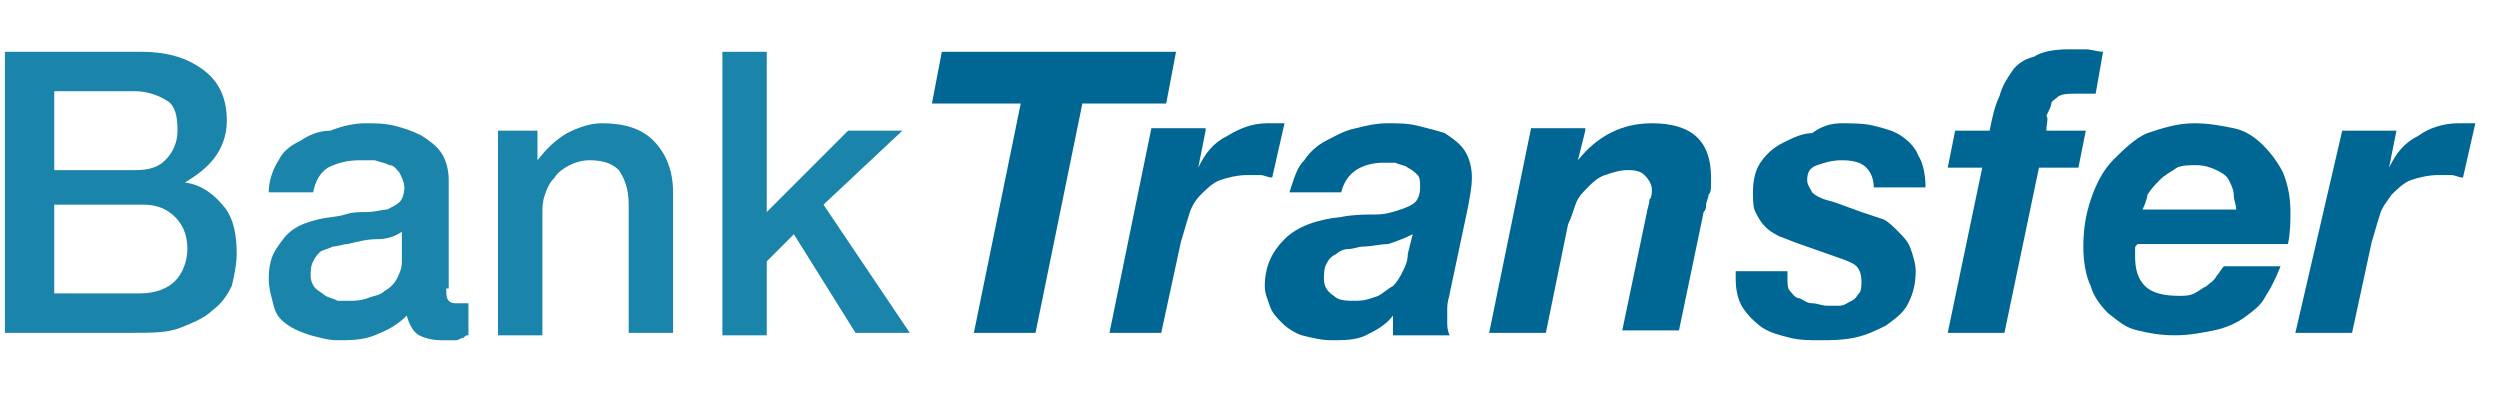
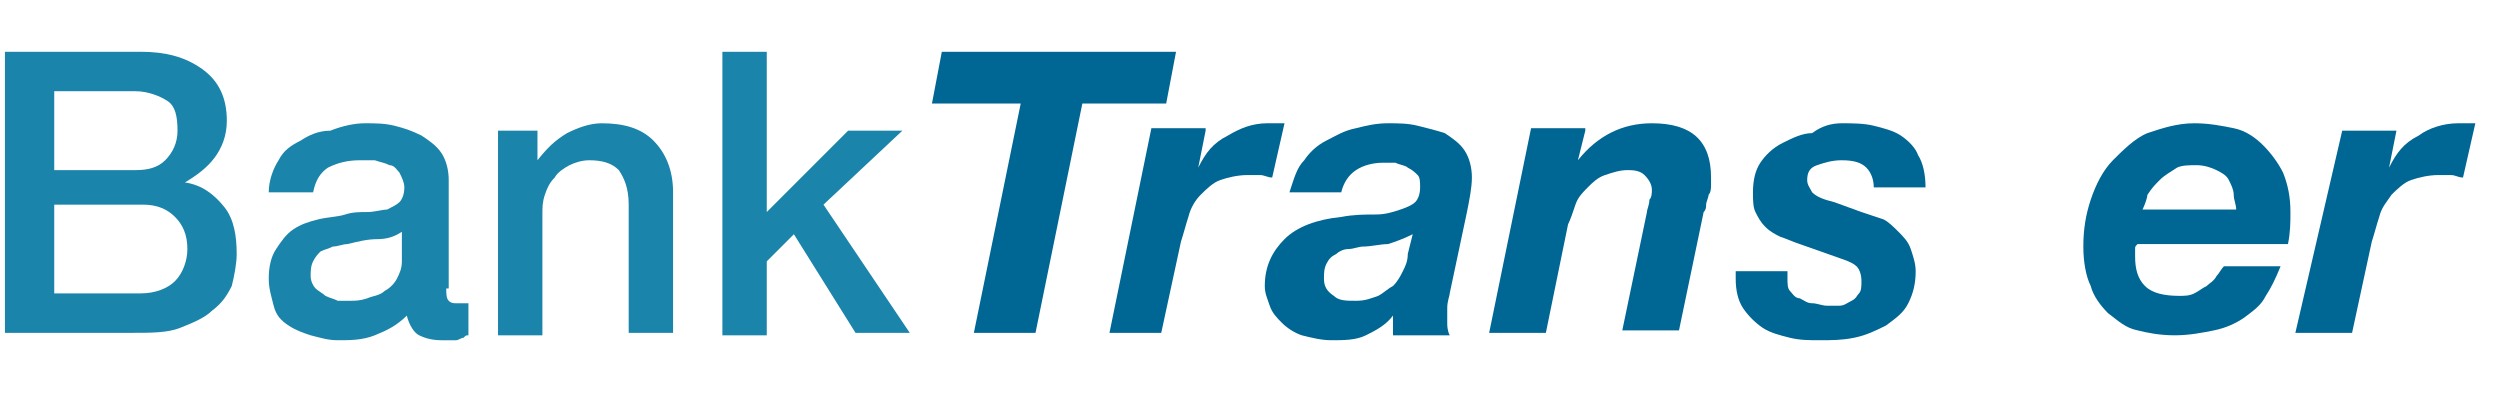
<svg xmlns="http://www.w3.org/2000/svg" version="1.1" id="Layer_1" x="0px" y="0px" viewBox="0 0 101.4 16.5" style="enable-background:new 0 0 101.4 16.5;" xml:space="preserve">
  <style type="text/css">
	.st0{fill:#1A84AA;}
	.st1{fill:#006694;}
</style>
  <g>
    <path class="st0" d="M0.2,2.1h5.5c1,0,1.8,0.2,2.5,0.7C8.9,3.3,9.2,4,9.2,4.9C9.2,5.5,9,6,8.7,6.4c-0.3,0.4-0.7,0.7-1.2,1v0   c0.7,0.1,1.2,0.5,1.6,1c0.4,0.5,0.5,1.2,0.5,1.9c0,0.4-0.1,0.9-0.2,1.3c-0.2,0.4-0.4,0.7-0.8,1c-0.3,0.3-0.8,0.5-1.3,0.7   c-0.5,0.2-1.2,0.2-1.9,0.2H0.2V2.1z M2.2,6.9h3.3c0.5,0,0.9-0.1,1.2-0.4C7,6.2,7.2,5.8,7.2,5.3c0-0.6-0.1-1-0.4-1.2S6,3.7,5.5,3.7   H2.2V6.9z M2.2,11.9h3.5c0.6,0,1.1-0.2,1.4-0.5c0.3-0.3,0.5-0.8,0.5-1.3c0-0.6-0.2-1-0.5-1.3C6.8,8.5,6.4,8.3,5.8,8.3H2.2V11.9z" />
    <path class="st0" d="M18.1,11.7c0,0.2,0,0.4,0.1,0.5c0.1,0.1,0.2,0.1,0.3,0.1c0.1,0,0.1,0,0.2,0c0.1,0,0.2,0,0.3,0v1.3   c-0.1,0-0.1,0-0.2,0.1c-0.1,0-0.2,0.1-0.3,0.1c-0.1,0-0.2,0-0.3,0c-0.1,0-0.2,0-0.3,0c-0.4,0-0.7-0.1-0.9-0.2   c-0.2-0.1-0.4-0.4-0.5-0.8c-0.4,0.4-0.8,0.6-1.3,0.8c-0.5,0.2-1,0.2-1.5,0.2c-0.4,0-0.7-0.1-1.1-0.2c-0.3-0.1-0.6-0.2-0.9-0.4   c-0.3-0.2-0.5-0.4-0.6-0.8s-0.2-0.7-0.2-1.1c0-0.5,0.1-0.9,0.3-1.2c0.2-0.3,0.4-0.6,0.7-0.8c0.3-0.2,0.6-0.3,1-0.4   c0.4-0.1,0.8-0.1,1.1-0.2c0.3-0.1,0.6-0.1,0.9-0.1c0.3,0,0.6-0.1,0.8-0.1c0.2-0.1,0.4-0.2,0.5-0.3c0.1-0.1,0.2-0.3,0.2-0.6   c0-0.2-0.1-0.4-0.2-0.6c-0.1-0.1-0.2-0.3-0.4-0.3c-0.2-0.1-0.3-0.1-0.6-0.2c-0.2,0-0.4,0-0.6,0c-0.5,0-0.9,0.1-1.3,0.3   c-0.3,0.2-0.5,0.5-0.6,1h-1.8c0-0.5,0.2-1,0.4-1.3c0.2-0.4,0.5-0.6,0.9-0.8c0.3-0.2,0.7-0.4,1.2-0.4C13.9,5.1,14.4,5,14.8,5   c0.4,0,0.8,0,1.2,0.1s0.7,0.2,1.1,0.4c0.3,0.2,0.6,0.4,0.8,0.7c0.2,0.3,0.3,0.7,0.3,1.1V11.7z M16.3,9.4c-0.3,0.2-0.6,0.3-1,0.3   c-0.4,0-0.8,0.1-1.2,0.2c-0.2,0-0.4,0.1-0.6,0.1c-0.2,0.1-0.3,0.1-0.5,0.2c-0.1,0.1-0.2,0.2-0.3,0.4c-0.1,0.2-0.1,0.4-0.1,0.6   c0,0.2,0.1,0.4,0.2,0.5c0.1,0.1,0.3,0.2,0.4,0.3c0.2,0.1,0.3,0.1,0.5,0.2c0.2,0,0.4,0,0.5,0c0.2,0,0.4,0,0.7-0.1   c0.2-0.1,0.5-0.1,0.7-0.3c0.2-0.1,0.4-0.3,0.5-0.5c0.1-0.2,0.2-0.4,0.2-0.7V9.4z" />
    <path class="st0" d="M20.1,5.3h1.7v1.2l0,0C22.2,6,22.5,5.7,23,5.4C23.4,5.2,23.9,5,24.4,5c0.9,0,1.6,0.2,2.1,0.7   c0.5,0.5,0.8,1.2,0.8,2.1v5.7h-1.8V8.3c0-0.7-0.2-1.1-0.4-1.4c-0.3-0.3-0.7-0.4-1.2-0.4c-0.3,0-0.6,0.1-0.8,0.2   c-0.2,0.1-0.5,0.3-0.6,0.5c-0.2,0.2-0.3,0.4-0.4,0.7c-0.1,0.3-0.1,0.5-0.1,0.8v4.9h-1.8V5.3z" />
    <path class="st0" d="M29.3,2.1h1.8v6.5l3.3-3.3h2.2l-3.2,3l3.5,5.2h-2.2l-2.5-4l-1.1,1.1v3h-1.8V2.1z" />
    <path class="st1" d="M37.8,4.2l0.4-2.1h9.5l-0.4,2.1h-3.4l-1.9,9.3h-2.5l1.9-9.3H37.8z" />
    <path class="st1" d="M48.9,5.3l-0.3,1.5l0,0c0.3-0.6,0.6-1,1.2-1.3C50.3,5.2,50.8,5,51.4,5c0.2,0,0.5,0,0.7,0l-0.5,2.2   c-0.2,0-0.3-0.1-0.5-0.1c-0.2,0-0.3,0-0.5,0c-0.4,0-0.8,0.1-1.1,0.2c-0.3,0.1-0.6,0.4-0.8,0.6s-0.4,0.5-0.5,0.9   c-0.1,0.3-0.2,0.7-0.3,1l-0.8,3.7H45l1.7-8.3H48.9z" />
    <path class="st1" d="M52.9,6.5c0.2-0.3,0.5-0.6,0.9-0.8c0.4-0.2,0.7-0.4,1.2-0.5C55.4,5.1,55.8,5,56.3,5c0.4,0,0.8,0,1.2,0.1   c0.4,0.1,0.8,0.2,1.1,0.3c0.3,0.2,0.6,0.4,0.8,0.7c0.2,0.3,0.3,0.7,0.3,1.1c0,0.4-0.1,0.9-0.2,1.4l-0.7,3.3c0,0.1-0.1,0.3-0.1,0.6   c0,0.2,0,0.4,0,0.6c0,0.1,0,0.3,0.1,0.5h-2.3v-0.8c-0.3,0.4-0.7,0.6-1.1,0.8c-0.4,0.2-0.9,0.2-1.4,0.2c-0.4,0-0.8-0.1-1.2-0.2   c-0.3-0.1-0.6-0.3-0.8-0.5c-0.2-0.2-0.4-0.4-0.5-0.7c-0.1-0.3-0.2-0.5-0.2-0.8c0-0.8,0.3-1.4,0.8-1.9c0.5-0.5,1.3-0.8,2.3-0.9   c0.5-0.1,1-0.1,1.4-0.1c0.4,0,0.7-0.1,1-0.2c0.3-0.1,0.5-0.2,0.6-0.3c0.1-0.1,0.2-0.3,0.2-0.6c0-0.2,0-0.4-0.1-0.5   c-0.1-0.1-0.2-0.2-0.4-0.3c-0.1-0.1-0.3-0.1-0.5-0.2c-0.2,0-0.3,0-0.5,0c-0.4,0-0.8,0.1-1.1,0.3c-0.3,0.2-0.5,0.5-0.6,0.9h-2.1   C52.5,7.2,52.6,6.8,52.9,6.5z M56.3,9.9c-0.3,0-0.7,0.1-1,0.1c-0.2,0-0.4,0.1-0.6,0.1c-0.2,0-0.4,0.1-0.5,0.2   c-0.2,0.1-0.3,0.2-0.4,0.4c-0.1,0.2-0.1,0.4-0.1,0.6c0,0.3,0.1,0.5,0.4,0.7c0.2,0.2,0.5,0.2,0.9,0.2c0.4,0,0.6-0.1,0.9-0.2   c0.2-0.1,0.4-0.3,0.6-0.4c0.2-0.2,0.3-0.4,0.4-0.6c0.1-0.2,0.2-0.4,0.2-0.7l0.2-0.8C56.9,9.7,56.6,9.8,56.3,9.9z" />
    <path class="st1" d="M64.3,5.3l-0.3,1.2h0C64.8,5.5,65.8,5,67,5c1.6,0,2.4,0.7,2.4,2.2c0,0.1,0,0.2,0,0.3c0,0.1,0,0.3-0.1,0.4   c0,0.1-0.1,0.3-0.1,0.4s0,0.2-0.1,0.3l-1,4.8h-2.3l1-4.8c0-0.1,0.1-0.3,0.1-0.5C67,8,67,7.8,67,7.7c0-0.2-0.1-0.4-0.3-0.6   c-0.2-0.2-0.5-0.2-0.7-0.2c-0.3,0-0.6,0.1-0.9,0.2c-0.3,0.1-0.5,0.3-0.7,0.5C64.2,7.8,64,8,63.9,8.3s-0.2,0.6-0.3,0.8l-0.9,4.4   h-2.3l1.7-8.3H64.3z" />
    <path class="st1" d="M75.7,6.8c-0.2-0.2-0.5-0.3-1-0.3c-0.4,0-0.7,0.1-1,0.2s-0.4,0.3-0.4,0.6c0,0.2,0.1,0.3,0.2,0.5   C73.7,8,74,8.1,74.4,8.2l1.1,0.4c0.3,0.1,0.6,0.2,0.9,0.3C76.6,9,76.8,9.2,77,9.4c0.2,0.2,0.4,0.4,0.5,0.7c0.1,0.3,0.2,0.6,0.2,0.9   c0,0.5-0.1,0.9-0.3,1.3c-0.2,0.4-0.5,0.6-0.9,0.9c-0.4,0.2-0.8,0.4-1.3,0.5c-0.5,0.1-0.9,0.1-1.4,0.1c-0.4,0-0.8,0-1.2-0.1   s-0.8-0.2-1.1-0.4c-0.3-0.2-0.6-0.5-0.8-0.8s-0.3-0.7-0.3-1.2v-0.3h2.1v0.3c0,0.2,0,0.4,0.1,0.5c0.1,0.1,0.2,0.3,0.4,0.3   c0.2,0.1,0.3,0.2,0.5,0.2c0.2,0,0.4,0.1,0.6,0.1c0.2,0,0.3,0,0.5,0c0.2,0,0.3-0.1,0.5-0.2s0.2-0.2,0.3-0.3s0.1-0.3,0.1-0.5   c0-0.3-0.1-0.5-0.2-0.6c-0.1-0.1-0.3-0.2-0.6-0.3l-1.7-0.6c-0.3-0.1-0.5-0.2-0.8-0.3c-0.2-0.1-0.4-0.2-0.6-0.4   c-0.2-0.2-0.3-0.4-0.4-0.6c-0.1-0.2-0.1-0.5-0.1-0.8c0-0.5,0.1-0.9,0.3-1.2s0.5-0.6,0.9-0.8c0.4-0.2,0.8-0.4,1.2-0.4   C73.9,5.1,74.3,5,74.7,5c0.4,0,0.9,0,1.3,0.1s0.8,0.2,1.1,0.4c0.3,0.2,0.6,0.5,0.7,0.8c0.2,0.3,0.3,0.8,0.3,1.3H76   C76,7.3,75.9,7,75.7,6.8z" />
-     <path class="st1" d="M79,6.8l0.3-1.5h1.4c0.1-0.5,0.2-1,0.4-1.4c0.1-0.4,0.3-0.7,0.5-1c0.2-0.3,0.5-0.5,0.9-0.6   C82.8,2.1,83.3,2,83.9,2c0.2,0,0.5,0,0.7,0c0.2,0,0.5,0.1,0.7,0.1L85,3.8c-0.1,0-0.2,0-0.4,0c-0.1,0-0.3,0-0.4,0   c-0.3,0-0.5,0-0.7,0.1c-0.1,0.1-0.3,0.2-0.3,0.3s-0.1,0.3-0.2,0.5C83.1,4.8,83,5,83,5.3h1.6l-0.3,1.5h-1.6l-1.4,6.7h-2.3l1.4-6.7   H79z" />
    <path class="st1" d="M86.6,10.1c0,0,0,0.1,0,0.1v0.2c0,0.5,0.1,0.9,0.4,1.2c0.3,0.3,0.8,0.4,1.4,0.4c0.2,0,0.4,0,0.6-0.1   c0.2-0.1,0.3-0.2,0.5-0.3c0.1-0.1,0.3-0.2,0.4-0.4c0.1-0.1,0.2-0.3,0.3-0.4h2.3c-0.2,0.5-0.4,0.9-0.6,1.2c-0.2,0.4-0.5,0.6-0.9,0.9   c-0.3,0.2-0.7,0.4-1.2,0.5s-1,0.2-1.6,0.2c-0.6,0-1.1-0.1-1.5-0.2c-0.5-0.1-0.8-0.4-1.2-0.7c-0.3-0.3-0.6-0.7-0.7-1.1   c-0.2-0.4-0.3-1-0.3-1.6c0-0.7,0.1-1.3,0.3-1.9c0.2-0.6,0.5-1.2,0.9-1.6s0.9-0.9,1.4-1.1C87.7,5.2,88.3,5,89,5   c0.6,0,1.1,0.1,1.6,0.2c0.5,0.1,0.9,0.4,1.2,0.7c0.3,0.3,0.6,0.7,0.8,1.1c0.2,0.5,0.3,1,0.3,1.6c0,0.4,0,0.8-0.1,1.3h-6.1   C86.6,10,86.6,10,86.6,10.1z M90.6,7.9c0-0.2-0.1-0.4-0.2-0.6c-0.1-0.2-0.3-0.3-0.5-0.4c-0.2-0.1-0.5-0.2-0.8-0.2   c-0.3,0-0.6,0-0.8,0.1C88,7,87.8,7.1,87.6,7.3c-0.2,0.2-0.3,0.3-0.5,0.6C87.1,8,87,8.3,86.9,8.5h3.8C90.7,8.3,90.6,8.1,90.6,7.9z" />
    <path class="st1" d="M97.2,5.3l-0.3,1.5l0,0c0.3-0.6,0.6-1,1.2-1.3C98.5,5.2,99.1,5,99.7,5c0.2,0,0.5,0,0.7,0l-0.5,2.2   c-0.2,0-0.3-0.1-0.5-0.1c-0.2,0-0.3,0-0.5,0c-0.4,0-0.8,0.1-1.1,0.2c-0.3,0.1-0.6,0.4-0.8,0.6c-0.2,0.3-0.4,0.5-0.5,0.9   c-0.1,0.3-0.2,0.7-0.3,1l-0.8,3.7h-2.3L95,5.3H97.2z" />
  </g>
</svg>